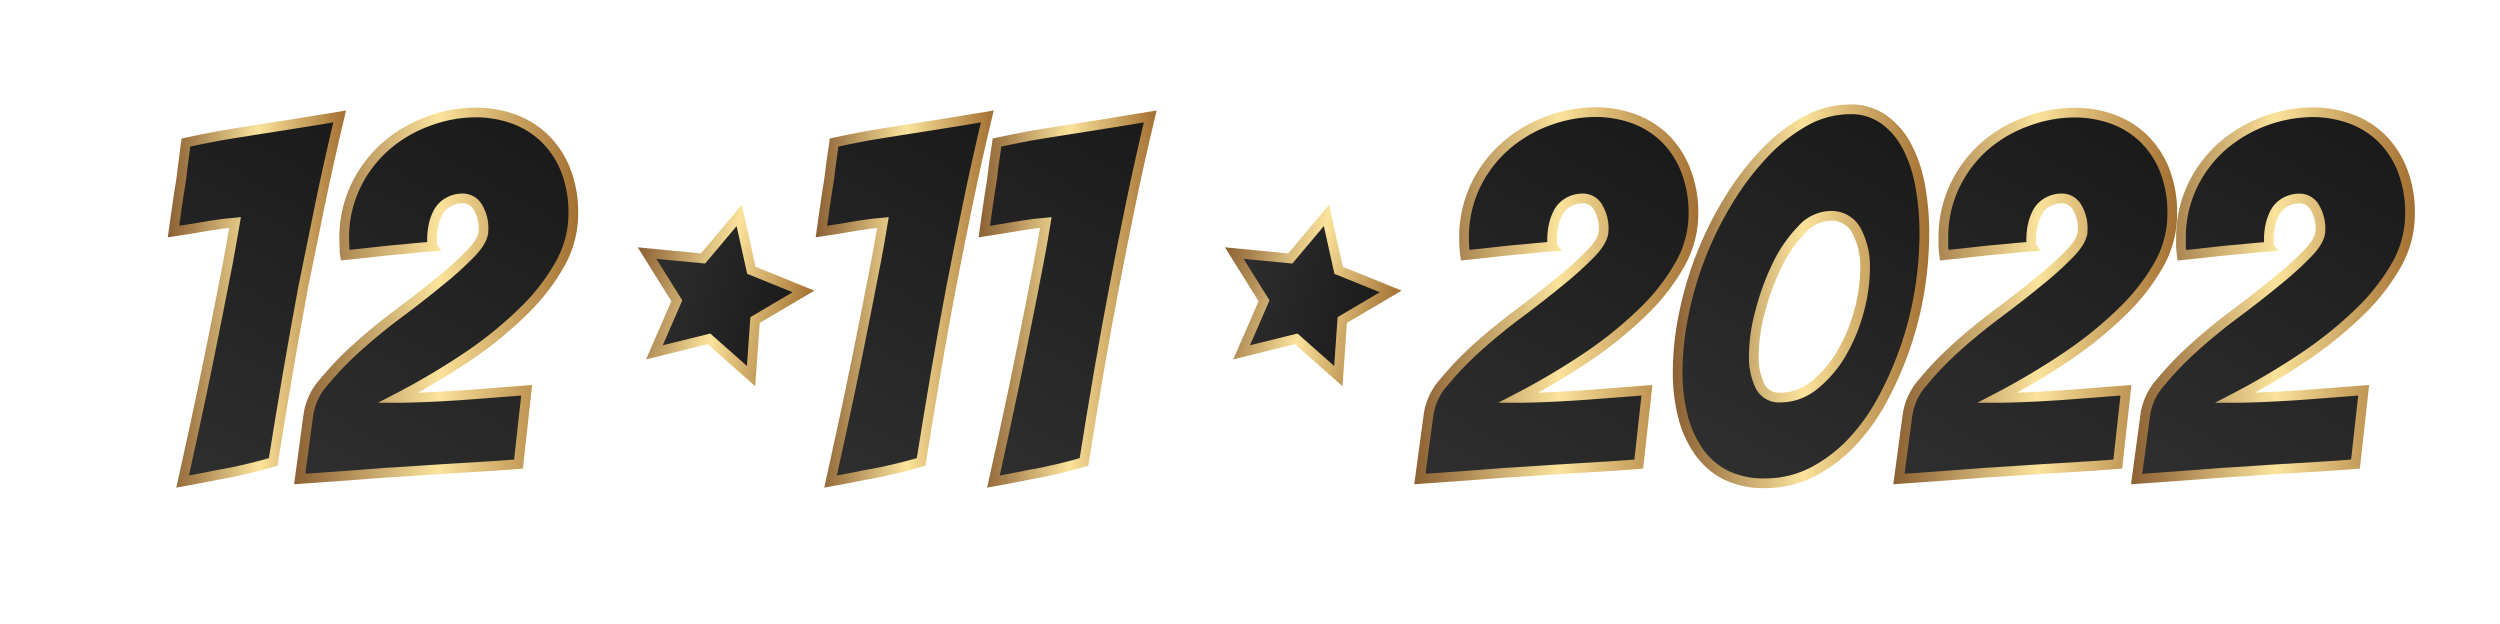
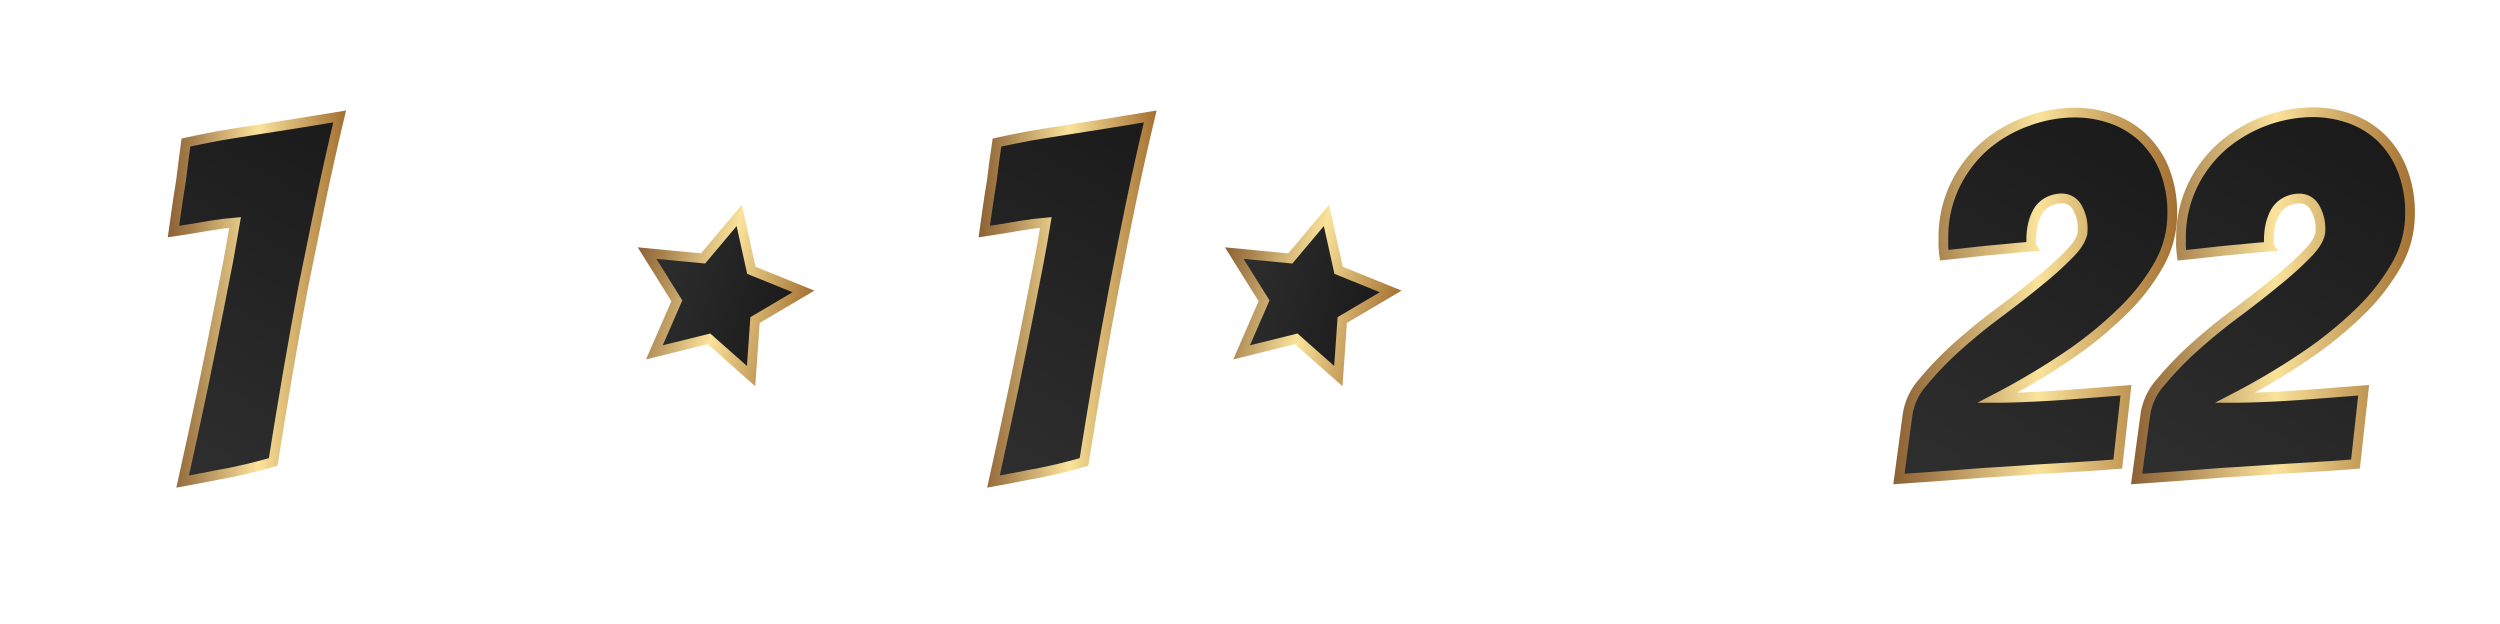
<svg xmlns="http://www.w3.org/2000/svg" xmlns:xlink="http://www.w3.org/1999/xlink" id="Layer_1" data-name="Layer 1" viewBox="0 0 515.23 128.68">
  <defs>
    <style>.cls-1,.cls-10,.cls-2,.cls-3,.cls-4,.cls-5,.cls-6,.cls-7,.cls-8,.cls-9{stroke-miterlimit:10;stroke-width:2px;}.cls-1{fill:url(#Безымянный_градиент_10);stroke:url(#Безымянный_градиент_7);}.cls-2{fill:url(#Безымянный_градиент_10-2);stroke:url(#Безымянный_градиент_7-2);}.cls-3{fill:url(#Безымянный_градиент_10-3);stroke:url(#Безымянный_градиент_7-3);}.cls-4{fill:url(#Безымянный_градиент_10-4);stroke:url(#Безымянный_градиент_7-4);}.cls-5{fill:url(#Безымянный_градиент_10-5);stroke:url(#Безымянный_градиент_7-5);}.cls-6{fill:url(#Безымянный_градиент_10-6);stroke:url(#Безымянный_градиент_7-6);}.cls-7{fill:url(#Безымянный_градиент_10-7);stroke:url(#Безымянный_градиент_7-7);}.cls-8{fill:url(#Безымянный_градиент_10-8);stroke:url(#Безымянный_градиент_7-8);}.cls-9{fill:url(#Безымянный_градиент_10-9);stroke:url(#Безымянный_градиент_7-9);}.cls-10{fill:url(#Безымянный_градиент_10-10);stroke:url(#Безымянный_градиент_7-10);}</style>
    <linearGradient id="Безымянный_градиент_10" x1="28.9" y1="94.2" x2="69.55" y2="23.79" gradientUnits="userSpaceOnUse">
      <stop offset="0" stop-color="#2f2f2f" />
      <stop offset="1" stop-color="#1a1a1a" />
    </linearGradient>
    <linearGradient id="Безымянный_градиент_7" x1="34.57" y1="61.64" x2="71.27" y2="61.64" gradientUnits="userSpaceOnUse">
      <stop offset="0" stop-color="#8c6134" />
      <stop offset="0.15" stop-color="#a9834f" />
      <stop offset="0.47" stop-color="#f2d993" />
      <stop offset="0.51" stop-color="#fbe39b" />
      <stop offset="0.65" stop-color="#e0c07b" />
      <stop offset="1" stop-color="#a37032" />
    </linearGradient>
    <linearGradient id="Безымянный_градиент_10-2" x1="69.23" y1="103.03" x2="112.51" y2="28.07" xlink:href="#Безымянный_градиент_10" />
    <linearGradient id="Безымянный_градиент_7-2" x1="60.61" y1="60.99" x2="119.11" y2="60.99" xlink:href="#Безымянный_градиент_7" />
    <linearGradient id="Безымянный_градиент_10-3" x1="162.43" y1="94.2" x2="203.08" y2="23.79" xlink:href="#Безымянный_градиент_10" />
    <linearGradient id="Безымянный_градиент_7-3" x1="168.1" y1="61.64" x2="204.8" y2="61.64" xlink:href="#Безымянный_градиент_7" />
    <linearGradient id="Безымянный_градиент_10-4" x1="196" y1="94.2" x2="236.65" y2="23.79" xlink:href="#Безымянный_градиент_10" />
    <linearGradient id="Безымянный_градиент_7-4" x1="201.67" y1="61.64" x2="238.37" y2="61.64" xlink:href="#Безымянный_градиент_7" />
    <linearGradient id="Безымянный_градиент_10-5" x1="300.09" y1="103.03" x2="343.37" y2="28.07" xlink:href="#Безымянный_градиент_10" />
    <linearGradient id="Безымянный_градиент_7-5" x1="291.47" y1="60.99" x2="349.96" y2="60.99" xlink:href="#Безымянный_градиент_7" />
    <linearGradient id="Безымянный_градиент_10-6" x1="352.37" y1="95.98" x2="392.26" y2="26.88" xlink:href="#Безымянный_градиент_10" />
    <linearGradient id="Безымянный_градиент_7-6" x1="344.71" y1="61.06" x2="397.59" y2="61.06" xlink:href="#Безымянный_градиент_7" />
    <linearGradient id="Безымянный_градиент_10-7" x1="398.81" y1="103.03" x2="442.09" y2="28.07" xlink:href="#Безымянный_градиент_10" />
    <linearGradient id="Безымянный_градиент_7-7" x1="390.19" y1="60.99" x2="448.69" y2="60.99" xlink:href="#Безымянный_градиент_7" />
    <linearGradient id="Безымянный_градиент_10-8" x1="447.81" y1="103.03" x2="491.09" y2="28.07" xlink:href="#Безымянный_градиент_10" />
    <linearGradient id="Безымянный_градиент_7-8" x1="439.19" y1="60.99" x2="497.68" y2="60.99" xlink:href="#Безымянный_градиент_7" />
    <linearGradient id="Безымянный_градиент_10-9" x1="315.08" y1="-105.48" x2="348.28" y2="-105.48" gradientTransform="matrix(0.97, 0.24, -0.24, 0.97, -198.68, 83.25)" xlink:href="#Безымянный_градиент_10" />
    <linearGradient id="Безымянный_градиент_7-9" x1="312.93" y1="-105.7" x2="350.43" y2="-105.7" gradientTransform="matrix(0.97, 0.24, -0.24, 0.97, -198.68, 83.25)" xlink:href="#Безымянный_градиент_7" />
    <linearGradient id="Безымянный_градиент_10-10" x1="432.62" y1="-134.28" x2="465.82" y2="-134.28" gradientTransform="matrix(0.97, 0.24, -0.24, 0.97, -198.68, 83.25)" xlink:href="#Безымянный_градиент_10" />
    <linearGradient id="Безымянный_градиент_7-10" x1="430.47" y1="-134.5" x2="467.97" y2="-134.5" gradientTransform="matrix(0.97, 0.24, -0.24, 0.97, -198.68, 83.25)" xlink:href="#Безымянный_градиент_7" />
  </defs>
  <title>Date</title>
  <path class="cls-1" d="M37.64,99.25q2.1-9.45,4.09-18.89.84-4,1.73-8.44c.59-3,1.19-6,1.78-8.92s1.18-5.93,1.74-8.87,1-5.7,1.46-8.28c-1.67.14-3.32.35-4.93.62q-2,.31-4.14.69c-1.43.24-2.64.43-3.62.57.14-1,.35-2.46.63-4.46s.59-4,.94-6.13q.42-3.57,1-7.77,2.41-.53,6.72-1.36c2.44-.42,5.7-.94,9.75-1.57S63.94,25,70,24q-2.2,9.24-4,17.94T62.45,59.38Q60.83,68.1,59.3,77t-3,18.2q-2.41.73-5.56,1.47t-6.19,1.26C42.32,98.37,40,98.83,37.64,99.25Z" />
-   <path class="cls-2" d="M61.77,98.72,63.55,85.5a12.87,12.87,0,0,1,3.2-6.76,66.54,66.54,0,0,1,6.87-7.14q4-3.61,8.55-7T90.62,58a69.65,69.65,0,0,0,6.45-5.83q2.57-2.67,2.57-4.67a8.47,8.47,0,0,0-1.2-4.87,3.57,3.57,0,0,0-3-1.74,5.91,5.91,0,0,0-3.09.79,5.28,5.28,0,0,0-2,2,10.07,10.07,0,0,0-1,2.72,14,14,0,0,0-.31,2.94v1.05a.61.61,0,0,0,.1.42q-2.84.21-5.88.53c-1.74.14-3.69.33-5.82.57s-4.25.47-6.35.68C71,52.11,71,51.53,71,50.93s-.06-1.13-.06-1.62a24.61,24.61,0,0,1,2.42-11.07,25.74,25.74,0,0,1,6.24-8.18A27.72,27.72,0,0,1,88.26,25,28.05,28.05,0,0,1,98,23.18a23,23,0,0,1,7.61,1.26,18.21,18.21,0,0,1,6.4,3.83,18.78,18.78,0,0,1,4.46,6.51,23.8,23.8,0,0,1,1.68,9.39,21.09,21.09,0,0,1-2.73,10.23,42.7,42.7,0,0,1-7.56,9.75,80.69,80.69,0,0,1-11.43,9.29A148.3,148.3,0,0,1,82,82q2.82,0,7.29-.21t9.13-.58l10.12-.78-1.68,15.21c-1.68.14-3.58.28-5.72.42l-6.82.42q-3.61.21-7.45.47c-2.55.18-5,.33-7.39.47Q71,98.09,61.77,98.72Z" />
-   <path class="cls-3" d="M171.17,99.25q2.09-9.45,4.09-18.89c.56-2.66,1.13-5.47,1.73-8.44s1.19-6,1.78-8.92,1.17-5.93,1.73-8.87,1.05-5.7,1.47-8.28c-1.68.14-3.32.35-4.93.62q-2,.31-4.14.69c-1.44.24-2.64.43-3.62.57.14-1,.35-2.46.63-4.46s.59-4,.94-6.13q.42-3.57,1.05-7.77,2.41-.53,6.71-1.36,3.67-.63,9.76-1.57T203.48,24q-2.21,9.24-4,17.94T196,59.38Q194.34,68.1,192.83,77t-3,18.2q-2.42.73-5.56,1.47t-6.19,1.26Q174.73,98.62,171.17,99.25Z" />
  <path class="cls-4" d="M204.74,99.25q2.1-9.45,4.09-18.89c.56-2.66,1.13-5.47,1.73-8.44s1.19-6,1.78-8.92,1.17-5.93,1.73-8.87,1.05-5.7,1.47-8.28c-1.68.14-3.32.35-4.93.62q-2,.31-4.14.69c-1.44.24-2.64.43-3.62.57.14-1,.35-2.46.63-4.46s.59-4,.94-6.13q.42-3.57,1.05-7.77,2.42-.53,6.72-1.36c2.44-.42,5.7-.94,9.75-1.57S231,25,237.05,24q-2.2,9.24-4,17.94t-3.46,17.42Q227.92,68.1,226.4,77t-3,18.2q-2.41.73-5.56,1.47t-6.19,1.26Q208.3,98.62,204.74,99.25Z" />
-   <path class="cls-5" d="M292.62,98.72l1.79-13.22a12.8,12.8,0,0,1,3.2-6.76,66.54,66.54,0,0,1,6.87-7.14q4-3.61,8.55-7T321.48,58a72.36,72.36,0,0,0,6.45-5.83q2.56-2.67,2.57-4.67a8.46,8.46,0,0,0-1.21-4.87,3.54,3.54,0,0,0-3-1.74,5.91,5.91,0,0,0-3.09.79,5.38,5.38,0,0,0-2,2,10.39,10.39,0,0,0-1,2.72,14,14,0,0,0-.32,2.94v1.05a.6.6,0,0,0,.11.42q-2.83.21-5.88.53-2.62.21-5.82.57c-2.14.25-4.25.47-6.35.68-.07-.55-.12-1.13-.16-1.73s-.05-1.13-.05-1.62a24.74,24.74,0,0,1,2.41-11.07,25.62,25.62,0,0,1,6.25-8.18,27.68,27.68,0,0,1,8.7-5.09,28.15,28.15,0,0,1,9.71-1.79,23,23,0,0,1,7.61,1.26,18.21,18.21,0,0,1,6.4,3.83,18.76,18.76,0,0,1,4.45,6.51A23.8,23.8,0,0,1,349,44.17a21.09,21.09,0,0,1-2.73,10.23,42.36,42.36,0,0,1-7.55,9.75,81.84,81.84,0,0,1-11.43,9.29A147.29,147.29,0,0,1,312.87,82q2.83,0,7.29-.21t9.13-.58l10.13-.78-1.68,15.21q-2.52.21-5.72.42l-6.82.42c-2.41.14-4.9.3-7.45.47s-5,.33-7.4.47Q301.86,98.09,292.62,98.72Z" />
-   <path class="cls-6" d="M395.65,59.69A71.27,71.27,0,0,1,388,82.25a40.81,40.81,0,0,1-6.45,9,30.27,30.27,0,0,1-8.13,6.09,21.23,21.23,0,0,1-9.7,2.25,17.56,17.56,0,0,1-8.24-1.78A15.33,15.33,0,0,1,350,92.9a21.92,21.92,0,0,1-3.2-7.24,36.42,36.42,0,0,1-1.05-9A60.58,60.58,0,0,1,347,64.83a71.33,71.33,0,0,1,3.62-12.27,72.29,72.29,0,0,1,5.72-11.44,55.83,55.83,0,0,1,7.29-9.54A34.81,34.81,0,0,1,372,25a19.28,19.28,0,0,1,9.34-2.47,11.62,11.62,0,0,1,6.77,2A15.6,15.6,0,0,1,392.92,30a27.67,27.67,0,0,1,2.78,8.13,53.28,53.28,0,0,1,.89,9.92A74.39,74.39,0,0,1,395.65,59.69ZM362.71,79.52a4.36,4.36,0,0,0,4.19,2.42A11.13,11.13,0,0,0,374,79.31a23.79,23.79,0,0,0,5.56-6.55,35.23,35.23,0,0,0,3.56-8.61,34,34,0,0,0,1.26-8.86,15.63,15.63,0,0,0-1.73-7.66,5.83,5.83,0,0,0-5.51-3.15,8.24,8.24,0,0,0-5.87,2.89,27.5,27.5,0,0,0-5,7.24A51.07,51.07,0,0,0,362.81,64a35.43,35.43,0,0,0-1.36,9.23A13.58,13.58,0,0,0,362.71,79.52Z" />
  <path class="cls-7" d="M391.35,98.72l1.78-13.22a12.87,12.87,0,0,1,3.2-6.76,66.54,66.54,0,0,1,6.87-7.14q4-3.61,8.55-7T420.2,58a69.65,69.65,0,0,0,6.45-5.83q2.57-2.67,2.57-4.67a8.47,8.47,0,0,0-1.2-4.87,3.57,3.57,0,0,0-3-1.74,5.91,5.91,0,0,0-3.09.79,5.28,5.28,0,0,0-2,2,10.07,10.07,0,0,0-1,2.72,14,14,0,0,0-.31,2.94v1.05a.61.61,0,0,0,.1.42q-2.84.21-5.88.53c-1.74.14-3.69.33-5.82.57s-4.25.47-6.34.68c-.08-.55-.13-1.13-.16-1.73s0-1.13,0-1.62a24.61,24.61,0,0,1,2.41-11.07,25.74,25.74,0,0,1,6.24-8.18A27.72,27.72,0,0,1,417.84,25a28.05,28.05,0,0,1,9.7-1.79,23,23,0,0,1,7.61,1.26,18.21,18.21,0,0,1,6.4,3.83A18.78,18.78,0,0,1,446,34.78a23.8,23.8,0,0,1,1.68,9.39A21.09,21.09,0,0,1,445,54.4a42.7,42.7,0,0,1-7.56,9.75A80.69,80.69,0,0,1,426,73.44,148.3,148.3,0,0,1,411.6,82q2.82,0,7.29-.21t9.13-.58l10.12-.78-1.68,15.21c-1.68.14-3.58.28-5.72.42l-6.82.42q-3.62.21-7.45.47c-2.55.18-5,.33-7.39.47Q400.58,98.09,391.35,98.72Z" />
  <path class="cls-8" d="M440.34,98.72l1.79-13.22a12.85,12.85,0,0,1,3.19-6.76,67.68,67.68,0,0,1,6.88-7.14q4-3.61,8.55-7T469.19,58a69.65,69.65,0,0,0,6.45-5.83q2.58-2.67,2.58-4.67A8.46,8.46,0,0,0,477,42.65a3.56,3.56,0,0,0-3-1.74,6,6,0,0,0-3.1.79,5.43,5.43,0,0,0-2,2,10.41,10.41,0,0,0-1,2.72,14,14,0,0,0-.31,2.94v1.05a.61.61,0,0,0,.1.42q-2.82.21-5.87.53-2.62.21-5.82.57c-2.14.25-4.25.47-6.35.68-.07-.55-.12-1.13-.16-1.73s0-1.13,0-1.62a24.61,24.61,0,0,1,2.41-11.07,25.74,25.74,0,0,1,6.24-8.18,28.94,28.94,0,0,1,18.42-6.88,23,23,0,0,1,7.6,1.26,18,18,0,0,1,6.4,3.83A18.78,18.78,0,0,1,495,34.78a23.8,23.8,0,0,1,1.68,9.39A21.09,21.09,0,0,1,494,54.4a42.92,42.92,0,0,1-7.55,9.75A81.38,81.38,0,0,1,475,73.44,145.93,145.93,0,0,1,460.59,82q2.84,0,7.29-.21c3-.14,6-.33,9.13-.58l10.12-.78-1.68,15.21c-1.67.14-3.58.28-5.71.42l-6.82.42q-3.63.21-7.45.47c-2.56.18-5,.33-7.4.47Q449.58,98.09,440.34,98.72Z" />
  <polygon class="cls-9" points="152.35 44.4 154.85 55.71 165.6 60.06 155.61 65.95 154.79 77.51 146.11 69.83 134.86 72.62 139.49 61.99 133.35 52.16 144.89 53.27 152.35 44.4" />
  <polygon class="cls-10" points="273.37 44.4 275.88 55.71 286.62 60.06 276.63 65.95 275.82 77.51 267.13 69.83 255.88 72.62 260.51 61.99 254.37 52.16 265.91 53.27 273.37 44.4" />
</svg>